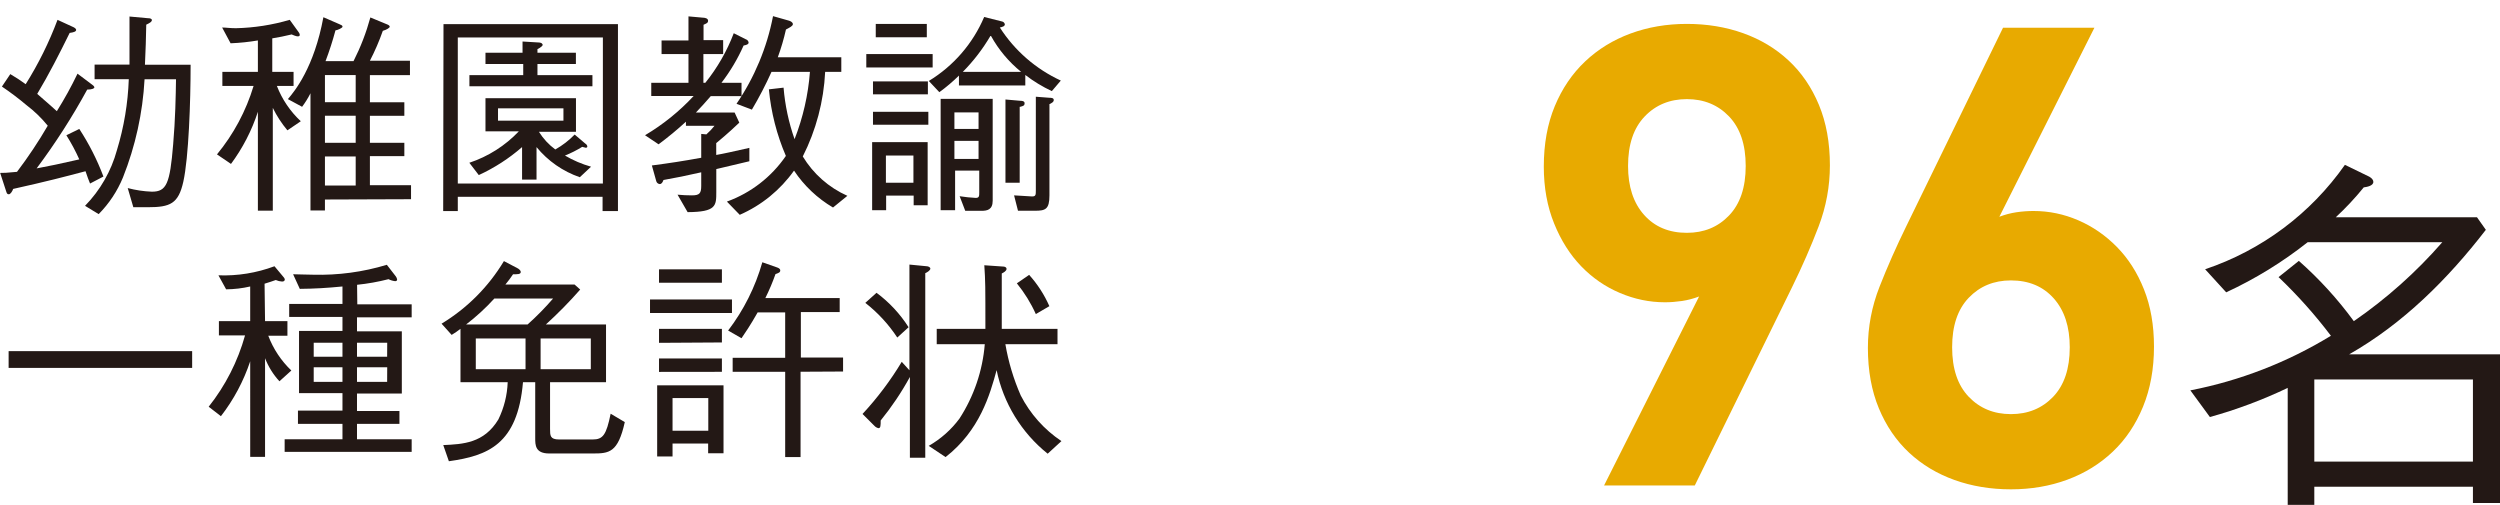
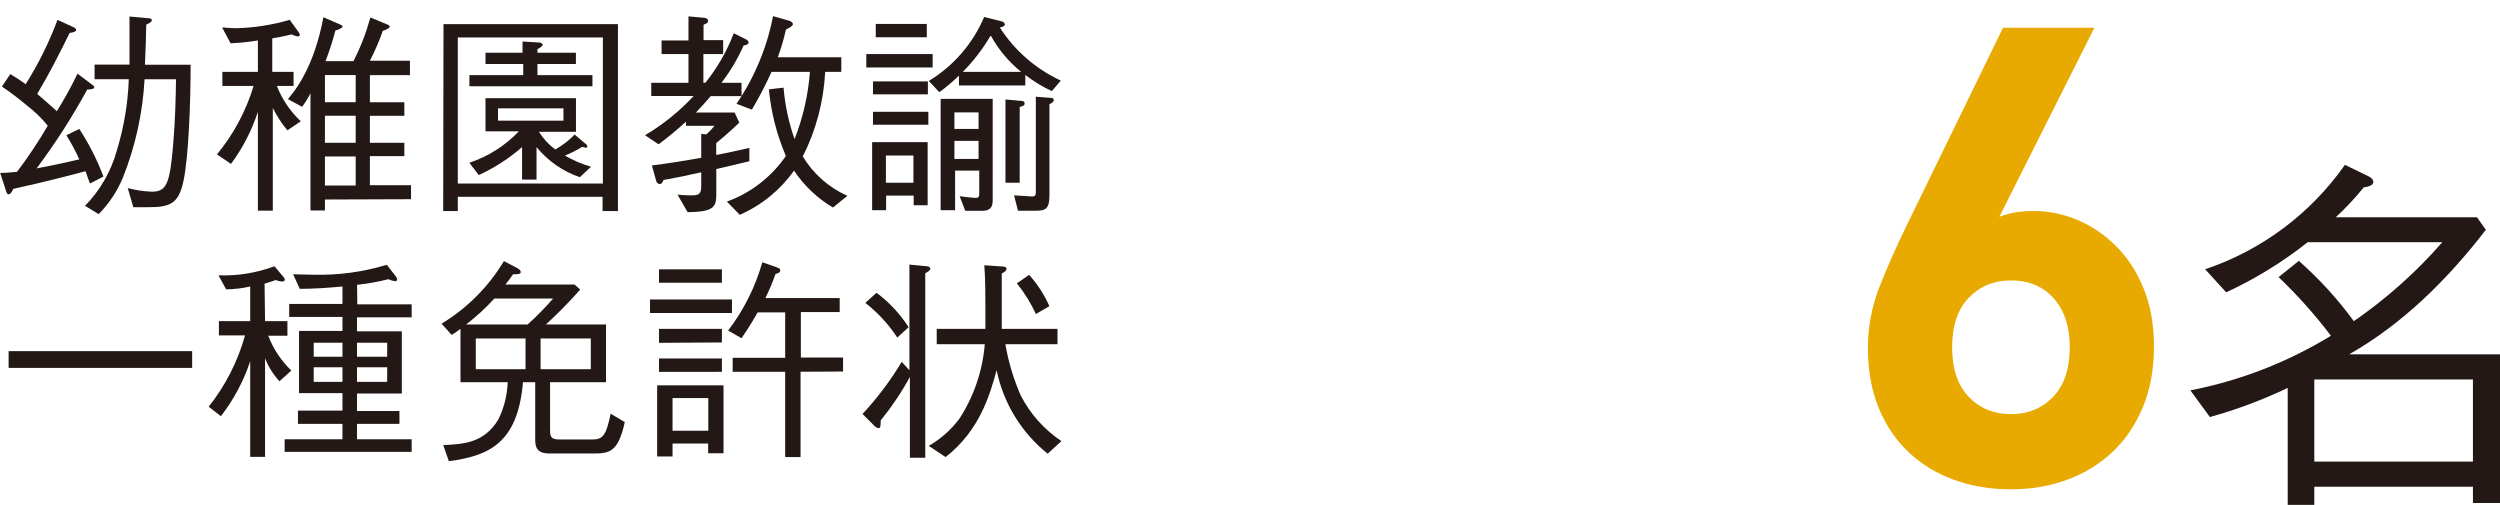
<svg xmlns="http://www.w3.org/2000/svg" version="1.1" id="レイヤー_1" x="0px" y="0px" viewBox="0 0 325.105 65.65" style="enable-background:new 0 0 325.105 65.65;" xml:space="preserve">
  <style type="text/css">
	.st0{fill:#231815;}
	.st1{fill:#E8AA00;}
</style>
  <path class="st0" d="M321.584,65.41v-2.11h-20.627v2.35h-3.459V50.443c-3.256,1.556-6.642,2.823-10.119,3.789l-2.54-3.469  c6.466-1.259,12.656-3.663,18.277-7.099c-2.06-2.722-4.337-5.274-6.809-7.629l2.64-2.11c2.659,2.347,5.056,4.975,7.149,7.839  c4.25-2.929,8.116-6.378,11.508-10.268h-17.507c-3.264,2.583-6.821,4.771-10.598,6.519l-2.74-3  c7.352-2.471,13.722-7.229,18.177-13.578l3.17,1.54c0.33,0.19,0.53,0.43,0.53,0.67c0,0.53-0.87,0.67-1.25,0.72  c-1.12,1.381-2.336,2.681-3.639,3.889h18.367l1.15,1.63c-4.939,6.409-10.768,12.208-17.767,16.188h19.617V65.41H321.584z   M321.584,49.343h-20.627v10.688h20.627V49.343z" />
  <path class="st0" d="M11.71,23.867c-0.08-0.17-0.45-1.15-0.59-1.6c-2.64,0.7-4.999,1.32-9.409,2.3c-0.09,0.28-0.34,0.7-0.57,0.7  s-0.27-0.17-0.36-0.45l-0.76-2.33c0.57,0,0.73,0,2.19-0.14c1.454-1.917,2.789-3.92,3.999-5.999c-0.812-1.002-1.742-1.901-2.77-2.68  c-1.02-0.859-2.084-1.664-3.19-2.41l1.09-1.62c0.689,0.401,1.357,0.838,2,1.31C4.999,8.305,6.386,5.502,7.48,2.58l2,0.92  c0.14,0.06,0.42,0.2,0.42,0.39c0,0.19-0.23,0.31-0.84,0.39c-1.33,2.7-2.68,5.359-4.219,7.929c1.77,1.56,2.05,1.77,2.55,2.25  c0.987-1.575,1.885-3.204,2.69-4.879l1.94,1.46c0.08,0.05,0.25,0.19,0.25,0.33c0,0.14-0.34,0.28-0.93,0.28  c-1.946,3.568-4.145,6.993-6.579,10.248c1.6-0.3,3-0.58,5.549-1.17c-0.484-1.085-1.046-2.134-1.68-3.14l1.68-0.82  c1.27,1.942,2.323,4.017,3.14,6.189L11.71,23.867z M23.838,23.637c-0.64,2.86-1.71,3.31-4.599,3.31h-1.9l-0.73-2.49  c1.026,0.272,2.079,0.429,3.14,0.47c1.9,0,2.35-1,2.77-6.159c0.28-3.19,0.34-6.359,0.37-8.459h-4.089  c-0.239,4.38-1.188,8.692-2.81,12.768c-0.731,1.781-1.804,3.402-3.16,4.769l-1.77-1.08c1.976-2.025,3.404-4.519,4.149-7.249  c0.913-2.993,1.43-6.092,1.54-9.219H12.3v-1.9h4.539c0-0.92,0-1.93,0-3c0-0.87,0-2,0-3.25l2.4,0.22c0.28,0,0.51,0.06,0.51,0.25  c0,0.19-0.2,0.34-0.73,0.59c0,0.9-0.11,4.119-0.17,5.209h5.939C24.788,13.188,24.538,20.507,23.838,23.637z" />
  <path class="st0" d="M37.376,16.948c-0.75-0.892-1.388-1.873-1.9-2.92v13.368h-1.94V14.538c-0.792,2.434-1.974,4.723-3.499,6.779  l-1.82-1.24c2.16-2.622,3.778-5.646,4.759-8.899h-4.059v-1.83h4.619V5.259c-1.174,0.2-2.36,0.323-3.549,0.37l-1.1-2.05  c0.51,0,1,0.09,1.79,0.09c2.371-0.053,4.724-0.42,6.999-1.09l1.17,1.62c0.079,0.097,0.128,0.215,0.14,0.34  c0,0.17-0.17,0.19-0.25,0.19s-0.25,0-0.81-0.25c-1.09,0.25-1.48,0.34-2.52,0.51v4.359h2.77v1.83h-2.17  c0.677,1.745,1.74,3.314,3.11,4.589L37.376,16.948z M42.255,25.946v1.42h-1.88V12.128c-0.311,0.618-0.675,1.207-1.09,1.76l-1.85-1  c0.87-1,3.419-4.119,4.619-10.648l2.07,0.9c0.26,0.11,0.42,0.17,0.42,0.33c0,0.16-0.64,0.45-0.92,0.48  c-0.362,1.354-0.792,2.689-1.29,3.999h3.639c0.922-1.813,1.655-3.716,2.19-5.679l2.15,0.89c0.17,0.06,0.37,0.17,0.37,0.31  c0,0.14-0.39,0.4-0.9,0.54c-0.468,1.334-1.029,2.634-1.68,3.889h5.209v1.87h-5.209v3.529h4.479v1.76h-4.479v3.509h4.479v1.74h-4.479  v3.779h5.349v1.82L42.255,25.946z M46.255,9.759h-3.999v3.529h3.999V9.759z M46.255,15.048h-3.999v3.519h3.999V15.048z   M46.255,20.347h-3.999v3.779h3.999V20.347z" />
  <path class="st0" d="M57.673,3.14H80.36v24.306h-2v-1.85H59.533v1.85h-1.9L57.673,3.14z M78.4,23.867V4.869H59.533v18.997H78.4z   M67.952,5.399l2,0.12c0.56,0,0.62,0.25,0.62,0.33c0,0.08-0.2,0.31-0.68,0.54v0.47h4.999v1.46h-4.999v1.45h7.149v1.45H61.043v-1.45  h6.999v-1.45h-4.909v-1.46h4.819V5.399z M76.13,18.687c0.06,0,0.25,0.22,0.25,0.36c0,0.14-0.14,0.17-0.19,0.17  c-0.163-0.028-0.323-0.068-0.48-0.12c-0.712,0.442-1.461,0.82-2.24,1.13c1.063,0.627,2.202,1.114,3.39,1.45l-1.46,1.37  c-2.203-0.76-4.152-2.117-5.629-3.919v4.229h-1.88v-4.229c-1.693,1.476-3.589,2.701-5.629,3.639l-1.23-1.6  c2.449-0.814,4.661-2.219,6.439-4.089h-4.339v-4.309h11.768v4.369h-4.819c0.559,0.894,1.281,1.674,2.13,2.3  c0.929-0.521,1.778-1.175,2.52-1.94L76.13,18.687z M73.271,15.688v-1.6h-8.509v1.6H73.271z" />
  <path class="st0" d="M93.148,21.987v3c0,1.76,0,2.58-3.729,2.6l-1.31-2.27c0.58,0.06,1.31,0.09,1.87,0.09c1,0,1.21-0.28,1.21-1.24  v-1.76c-2.13,0.48-3.08,0.67-4.909,1c-0.11,0.28-0.22,0.53-0.5,0.53c-0.226-0.027-0.408-0.197-0.45-0.42l-0.56-2  c2.36-0.31,3.999-0.56,6.419-1v-3.1l0.67,0.06c0.383-0.344,0.738-0.718,1.06-1.12h-3.719v-0.53c-1.135,1.041-2.323,2.022-3.559,2.94  l-1.76-1.18c2.34-1.388,4.468-3.106,6.319-5.099h-5.509v-1.72h4.839V7.029h-3.499v-1.77h3.499V2.13l1.9,0.17  c0.22,0,0.65,0.08,0.65,0.39s-0.23,0.36-0.59,0.53v2h2.55v1.81h-2.57v3.739h0.25c1.565-1.942,2.813-4.118,3.699-6.449l1.57,0.79  c0.194,0.055,0.335,0.22,0.36,0.42c0,0.22-0.22,0.31-0.65,0.39c-0.764,1.725-1.731,3.353-2.88,4.849h2.61v1.73h-3.999  c-0.78,0.9-1.09,1.24-1.93,2.13h5.029l0.61,1.32c-0.45,0.42-1.43,1.37-3,2.66v1.54c0.84-0.14,2.24-0.45,4.309-0.92v1.74  L93.148,21.987z M108.326,26.986c-2.031-1.196-3.764-2.837-5.069-4.799c-1.786,2.523-4.227,4.51-7.059,5.749l-1.67-1.72  c3.115-1.129,5.797-3.206,7.669-5.939c-1.185-2.753-1.93-5.675-2.21-8.659l1.91-0.22c0.189,2.285,0.669,4.536,1.43,6.699  c1.097-2.801,1.771-5.749,2-8.749h-4.999c-0.757,1.683-1.609,3.322-2.55,4.909l-2-0.76c2.345-3.435,3.961-7.314,4.749-11.398  l2.08,0.59c0.17,0.05,0.5,0.2,0.5,0.45s-0.42,0.44-0.9,0.7c-0.275,1.225-0.629,2.43-1.06,3.609h8.259v1.9h-2.1  c-0.188,3.83-1.179,7.577-2.91,10.998c1.366,2.258,3.389,4.044,5.799,5.119L108.326,26.986z" />
  <path class="st0" d="M112.655,8.769v-1.74h8.629v1.74H112.655z M118.814,26.696v-1.26h-3.579v1.9h-1.82v-8.849h7.219v8.209H118.814z   M113.525,16.218v-1.68h7.199v1.68H113.525z M113.525,12.268v-1.68h7.139v1.68H113.525z M113.885,4.849V3.11h6.639v1.74H113.885z   M118.784,20.227h-3.579v3.539h3.579V20.227z M136.782,11.848c-1.222-0.573-2.379-1.277-3.449-2.1v1.37h-8.629v-1.29  c-0.795,0.782-1.647,1.504-2.55,2.16l-1.37-1.46c3.212-1.95,5.73-4.86,7.199-8.319l2.35,0.59c0.174,0.044,0.306,0.184,0.34,0.36  c0,0.26-0.31,0.34-0.65,0.42c1.932,3.008,4.683,5.401,7.929,6.899L136.782,11.848z M127.563,27.416h-2.04l-0.73-1.9  c0.695,0.111,1.396,0.185,2.1,0.22c0.45,0,0.45-0.25,0.45-0.73v-2.82h-3.14v5.149h-1.88V12.858h6.769v13.248  c0,1.17-0.72,1.31-1.45,1.31L127.563,27.416z M127.253,14.618h-3.14v2.15h3.14V14.618z M127.253,18.317h-3.14v2.35h3.14V18.317z   M128.793,4.679c-0.998,1.7-2.203,3.268-3.589,4.669h7.589c-1.596-1.288-2.927-2.874-3.919-4.669L128.793,4.679z M132.602,13.888  v9.879h-1.85V12.938l1.94,0.17c0.1,0,0.55,0,0.55,0.31c0,0.31-0.14,0.35-0.56,0.47L132.602,13.888z M136.472,13.528v11.878  c0,1.82-0.53,2-1.88,2h-2.21l-0.51-2c0.37,0,2,0.14,2.33,0.14c0.5,0,0.5-0.2,0.5-0.81V12.578l1.82,0.14c0.14,0,0.51,0,0.51,0.28  s-0.23,0.36-0.51,0.53L136.472,13.528z" />
  <path class="st0" d="M1.121,47.843v-2.18h23.867v2.18H1.121z" />
  <path class="st0" d="M34.467,41.764h2.91v1.9h-2.49c0.651,1.711,1.676,3.255,3,4.519l-1.55,1.4c-0.804-0.875-1.438-1.892-1.87-3  v12.828h-1.93V46.983c-0.859,2.577-2.146,4.991-3.809,7.139l-1.59-1.23c2.179-2.747,3.787-5.902,4.729-9.279h-3.4v-1.85h4.069  v-4.509c-1.026,0.239-2.076,0.363-3.13,0.37l-1-1.82c2.484,0.092,4.961-0.309,7.289-1.18l1.17,1.4c0.09,0.081,0.15,0.19,0.17,0.31  c0,0.23-0.19,0.28-0.36,0.28c-0.28-0.017-0.554-0.084-0.81-0.2c-0.48,0.17-0.9,0.31-1.46,0.48L34.467,41.764z M46.465,39.574h7.069  v1.69h-7.109v1.82h5.829v8.089h-5.829v2.27h5.519v1.68h-5.519v2h7.109v1.64H37.016v-1.64h7.519v-2h-5.789v-1.73h5.789v-2.27h-5.649  v-8.089h5.649v-1.82h-6.929v-1.69h6.929v-2.27c-2.08,0.2-3.559,0.29-5.549,0.31l-0.87-1.9c0.73,0,1.52,0.06,2.6,0.06  c3.245,0.087,6.482-0.348,9.589-1.29l1.17,1.51c0.094,0.122,0.153,0.267,0.17,0.42c0,0.14-0.14,0.2-0.25,0.2  c-0.304-0.031-0.599-0.119-0.87-0.26c-1.343,0.345-2.71,0.589-4.089,0.73L46.465,39.574z M44.535,46.393v-1.82h-3.739v1.82H44.535z   M44.535,49.663v-1.9h-3.739v1.9H44.535z M50.354,44.573h-3.929v1.82h3.919L50.354,44.573z M50.354,47.763h-3.929v1.9h3.919  L50.354,47.763z" />
  <path class="st0" d="M77.08,58.971h-5.659c-1.82,0-1.82-1.09-1.82-2v-7.269h-1.59c-0.7,8.119-4.599,9.569-9.639,10.278l-0.73-2.1  c2.55-0.12,5.299-0.23,7.169-3.34c0.738-1.511,1.15-3.159,1.21-4.839h-6.139v-6.939c-0.367,0.286-0.751,0.549-1.15,0.79l-1.31-1.46  c3.325-2.013,6.108-4.807,8.109-8.139l1.77,0.93c0.17,0.08,0.42,0.3,0.42,0.47c0,0.34-0.42,0.31-1,0.31  c-0.309,0.464-0.643,0.911-1,1.34h8.999l0.73,0.65c-1.4,1.596-2.889,3.111-4.459,4.539h7.819v7.509h-7.279v6.059  c0,0.89,0,1.39,1.18,1.39h4.369c1.32,0,1.77-0.58,2.33-3.35l1.84,1.09C80.36,58.881,79.21,58.971,77.08,58.971z M64.282,38.824  c-1.119,1.232-2.347,2.359-3.669,3.37h7.999c1.174-1.051,2.28-2.176,3.31-3.37H64.282z M68.342,44.014h-6.469v3.999h6.469V44.014z   M76.83,44.014h-6.529v3.999h6.529L76.83,44.014z" />
  <path class="st0" d="M84.529,40.704v-1.76h10.658v1.76H84.529z M92.088,58.941v-1.26h-4.629v1.68h-2v-9.249h8.629v8.829H92.088z   M85.699,36.765v-1.74h8.179v1.74H85.699z M85.699,44.583v-1.82h8.179v1.77L85.699,44.583z M85.699,48.363v-1.75h8.179v1.74  L85.699,48.363z M92.108,51.762h-4.649v4.249h4.649V51.762z M104.106,48.343v11.098h-2V48.353h-6.829v-1.82h6.829v-5.909h-3.579  c-0.93,1.65-1.66,2.72-2.1,3.36l-1.74-1c2.028-2.653,3.538-5.666,4.449-8.879l1.85,0.65c0.23,0.08,0.48,0.17,0.48,0.42  c0,0.25-0.23,0.33-0.62,0.47c-0.377,1.066-0.817,2.107-1.32,3.12h9.669v1.82h-5.049v5.909h5.489v1.82L104.106,48.343z" />
-   <path class="st0" d="M120.324,35.525v23.996h-2V49.023c-1.093,1.997-2.365,3.891-3.799,5.659c0,0.62,0,1-0.28,1  c-0.194-0.041-0.371-0.138-0.51-0.28l-1.57-1.57c1.93-2.077,3.639-4.349,5.099-6.779l1,1.1V34.405l2.27,0.22  c0.11,0,0.45,0.09,0.45,0.31S120.584,35.415,120.324,35.525z M116.684,43.894c-1.131-1.72-2.536-3.243-4.159-4.509l1.46-1.31  c1.652,1.226,3.065,2.744,4.169,4.479L116.684,43.894z M136.242,59.001c-3.415-2.736-5.764-6.581-6.639-10.868  c-0.87,3.19-2.19,7.839-6.639,11.308l-2.19-1.46c1.565-0.893,2.927-2.102,3.999-3.549c1.879-2.901,3.01-6.223,3.29-9.669h-6.249v-2  h6.329c0-5.719,0-6.109-0.14-8.269l2.47,0.17c0.14,0,0.42,0.06,0.42,0.31c0,0.25-0.37,0.47-0.62,0.59v7.199h7.249v2h-6.779  c0.392,2.296,1.064,4.536,2,6.669c1.231,2.393,3.051,4.434,5.289,5.929L136.242,59.001z M134.702,40.844  c-0.646-1.435-1.476-2.779-2.47-3.999l1.6-1.1c1.087,1.208,1.975,2.582,2.63,4.069L134.702,40.844z" />
-   <path class="st1" d="M237.964,21.5c0,2.73-0.488,5.379-1.465,7.941c-0.977,2.566-2.133,5.211-3.473,7.941l-12.633,25.75h-11.797  l12.359-24.578c-0.727,0.277-1.469,0.473-2.223,0.586c-0.754,0.109-1.492,0.168-2.219,0.168c-2.012,0-3.965-0.406-5.863-1.215  c-1.902-0.805-3.578-1.965-5.031-3.469c-1.449-1.504-2.625-3.355-3.516-5.559c-0.895-2.203-1.344-4.668-1.344-7.398  c0-2.953,0.477-5.574,1.426-7.859s2.262-4.223,3.938-5.809c1.676-1.59,3.645-2.801,5.906-3.637c2.266-0.836,4.707-1.254,7.332-1.254  s5.07,0.402,7.332,1.211s4.23,1.992,5.906,3.555c1.676,1.559,2.988,3.48,3.938,5.766S237.964,18.547,237.964,21.5z M227.015,21.582  c0-2.785-0.723-4.93-2.164-6.438c-1.441-1.504-3.27-2.254-5.488-2.254c-2.215,0-4.047,0.75-5.484,2.254  c-1.445,1.508-2.164,3.652-2.164,6.438c0,2.676,0.691,4.797,2.078,6.355c1.387,1.562,3.242,2.34,5.57,2.34  c2.219,0,4.047-0.75,5.488-2.258C226.292,26.516,227.015,24.371,227.015,21.582z" />
+   <path class="st0" d="M120.324,35.525v23.996h-2V49.023c-1.093,1.997-2.365,3.891-3.799,5.659c0,0.62,0,1-0.28,1  c-0.194-0.041-0.371-0.138-0.51-0.28l-1.57-1.57c1.93-2.077,3.639-4.349,5.099-6.779l1,1.1V34.405l2.27,0.22  c0.11,0,0.45,0.09,0.45,0.31S120.584,35.415,120.324,35.525z M116.684,43.894c-1.131-1.72-2.536-3.243-4.159-4.509l1.46-1.31  c1.652,1.226,3.065,2.744,4.169,4.479L116.684,43.894z M136.242,59.001c-3.415-2.736-5.764-6.581-6.639-10.868  c-0.87,3.19-2.19,7.839-6.639,11.308l-2.19-1.46c1.565-0.893,2.927-2.102,3.999-3.549c1.879-2.901,3.01-6.223,3.29-9.669h-6.249v-2  h6.329c0-5.719,0-6.109-0.14-8.269l2.47,0.17c0.14,0,0.42,0.06,0.42,0.31c0,0.25-0.37,0.47-0.62,0.59v7.199h7.249v2h-6.779  c0.392,2.296,1.064,4.536,2,6.669c1.231,2.393,3.051,4.434,5.289,5.929L136.242,59.001z M134.702,40.844  c-0.646-1.435-1.476-2.779-2.47-3.999l1.6-1.1c1.087,1.208,1.975,2.582,2.63,4.069z" />
  <path class="st1" d="M280.109,45.074c0,2.898-0.477,5.504-1.426,7.816c-0.949,2.316-2.262,4.266-3.938,5.852  c-1.676,1.59-3.645,2.801-5.906,3.637s-4.707,1.254-7.332,1.254s-5.07-0.402-7.332-1.211s-4.23-1.992-5.906-3.551  c-1.676-1.562-2.988-3.484-3.938-5.77s-1.426-4.906-1.426-7.859c0-2.73,0.504-5.379,1.508-7.941s2.176-5.211,3.512-7.941  l12.551-25.75h11.883l-12.359,24.578c0.727-0.277,1.465-0.473,2.219-0.586c0.754-0.109,1.496-0.164,2.223-0.164  c2.012,0,3.949,0.402,5.824,1.211c1.867,0.809,3.547,1.965,5.023,3.469c1.48,1.504,2.656,3.344,3.52,5.52  C279.675,39.809,280.109,42.289,280.109,45.074z M269.155,45.16c0-2.676-0.691-4.793-2.078-6.355c-1.387-1.559-3.242-2.34-5.57-2.34  c-2.219,0-4.047,0.754-5.488,2.258s-2.16,3.648-2.16,6.438c0,2.785,0.719,4.93,2.16,6.438c1.441,1.504,3.27,2.254,5.488,2.254  s4.047-0.75,5.488-2.254C268.437,50.09,269.155,47.945,269.155,45.16z" />
</svg>